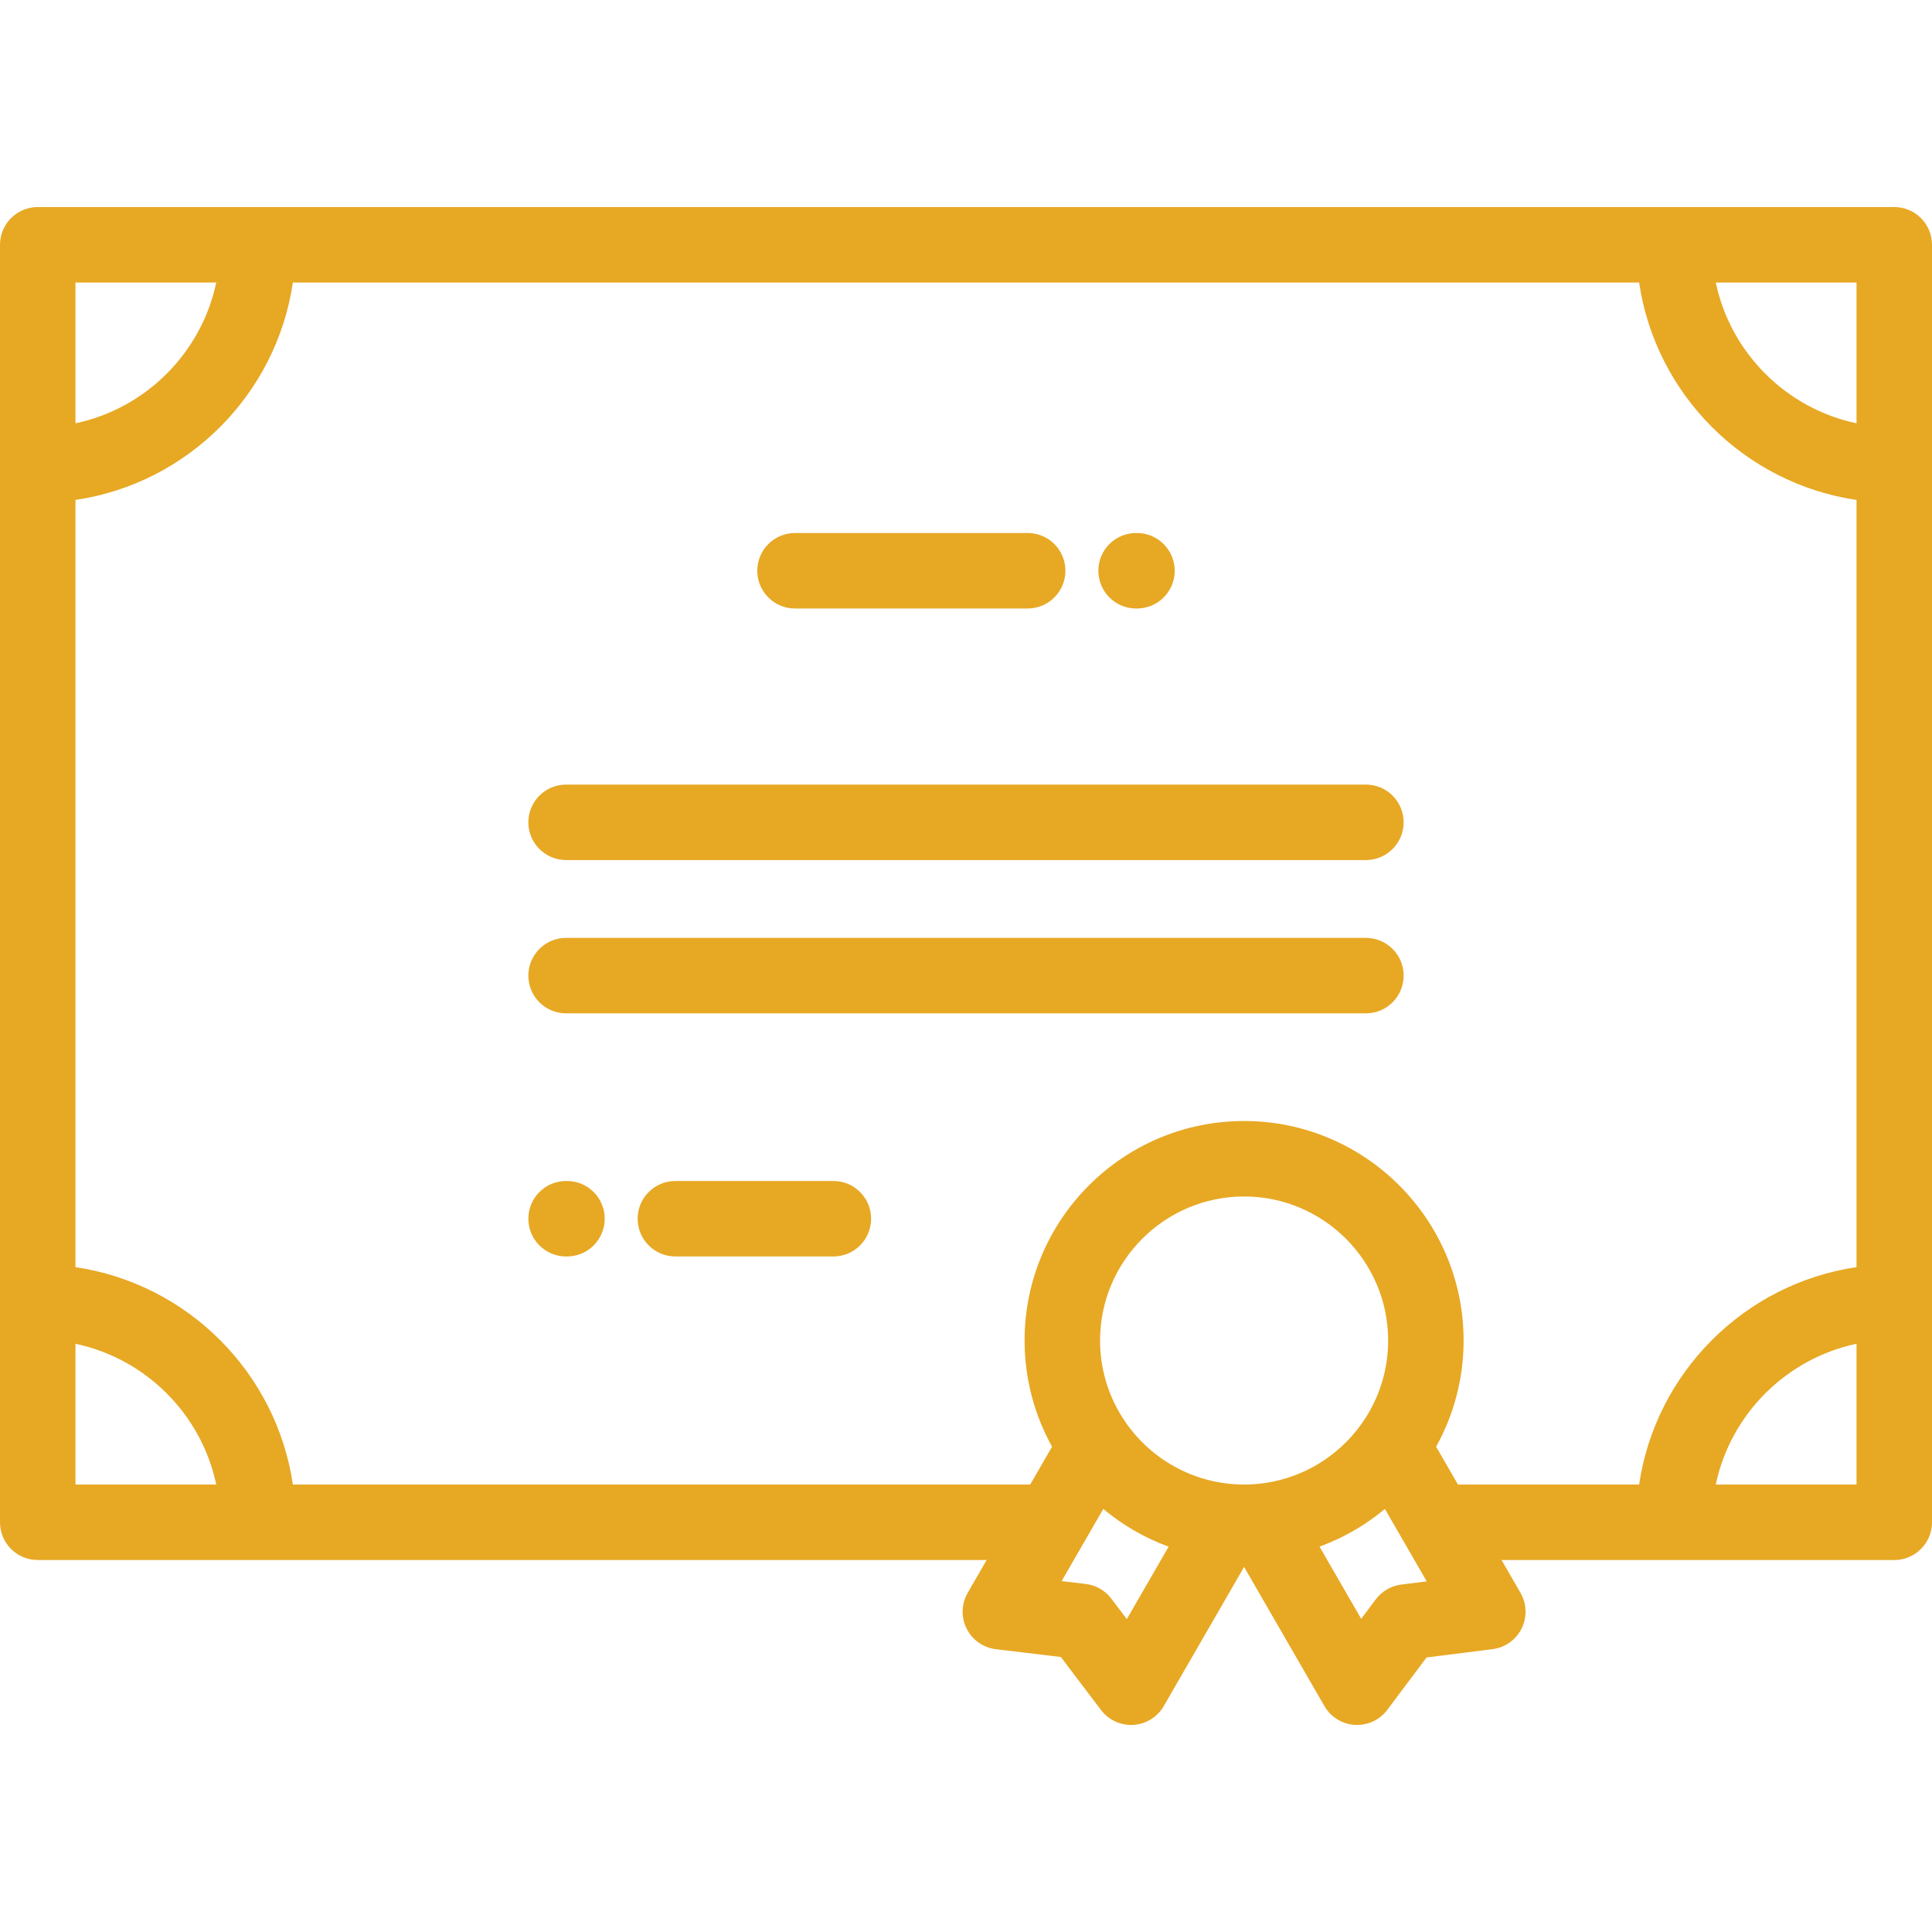
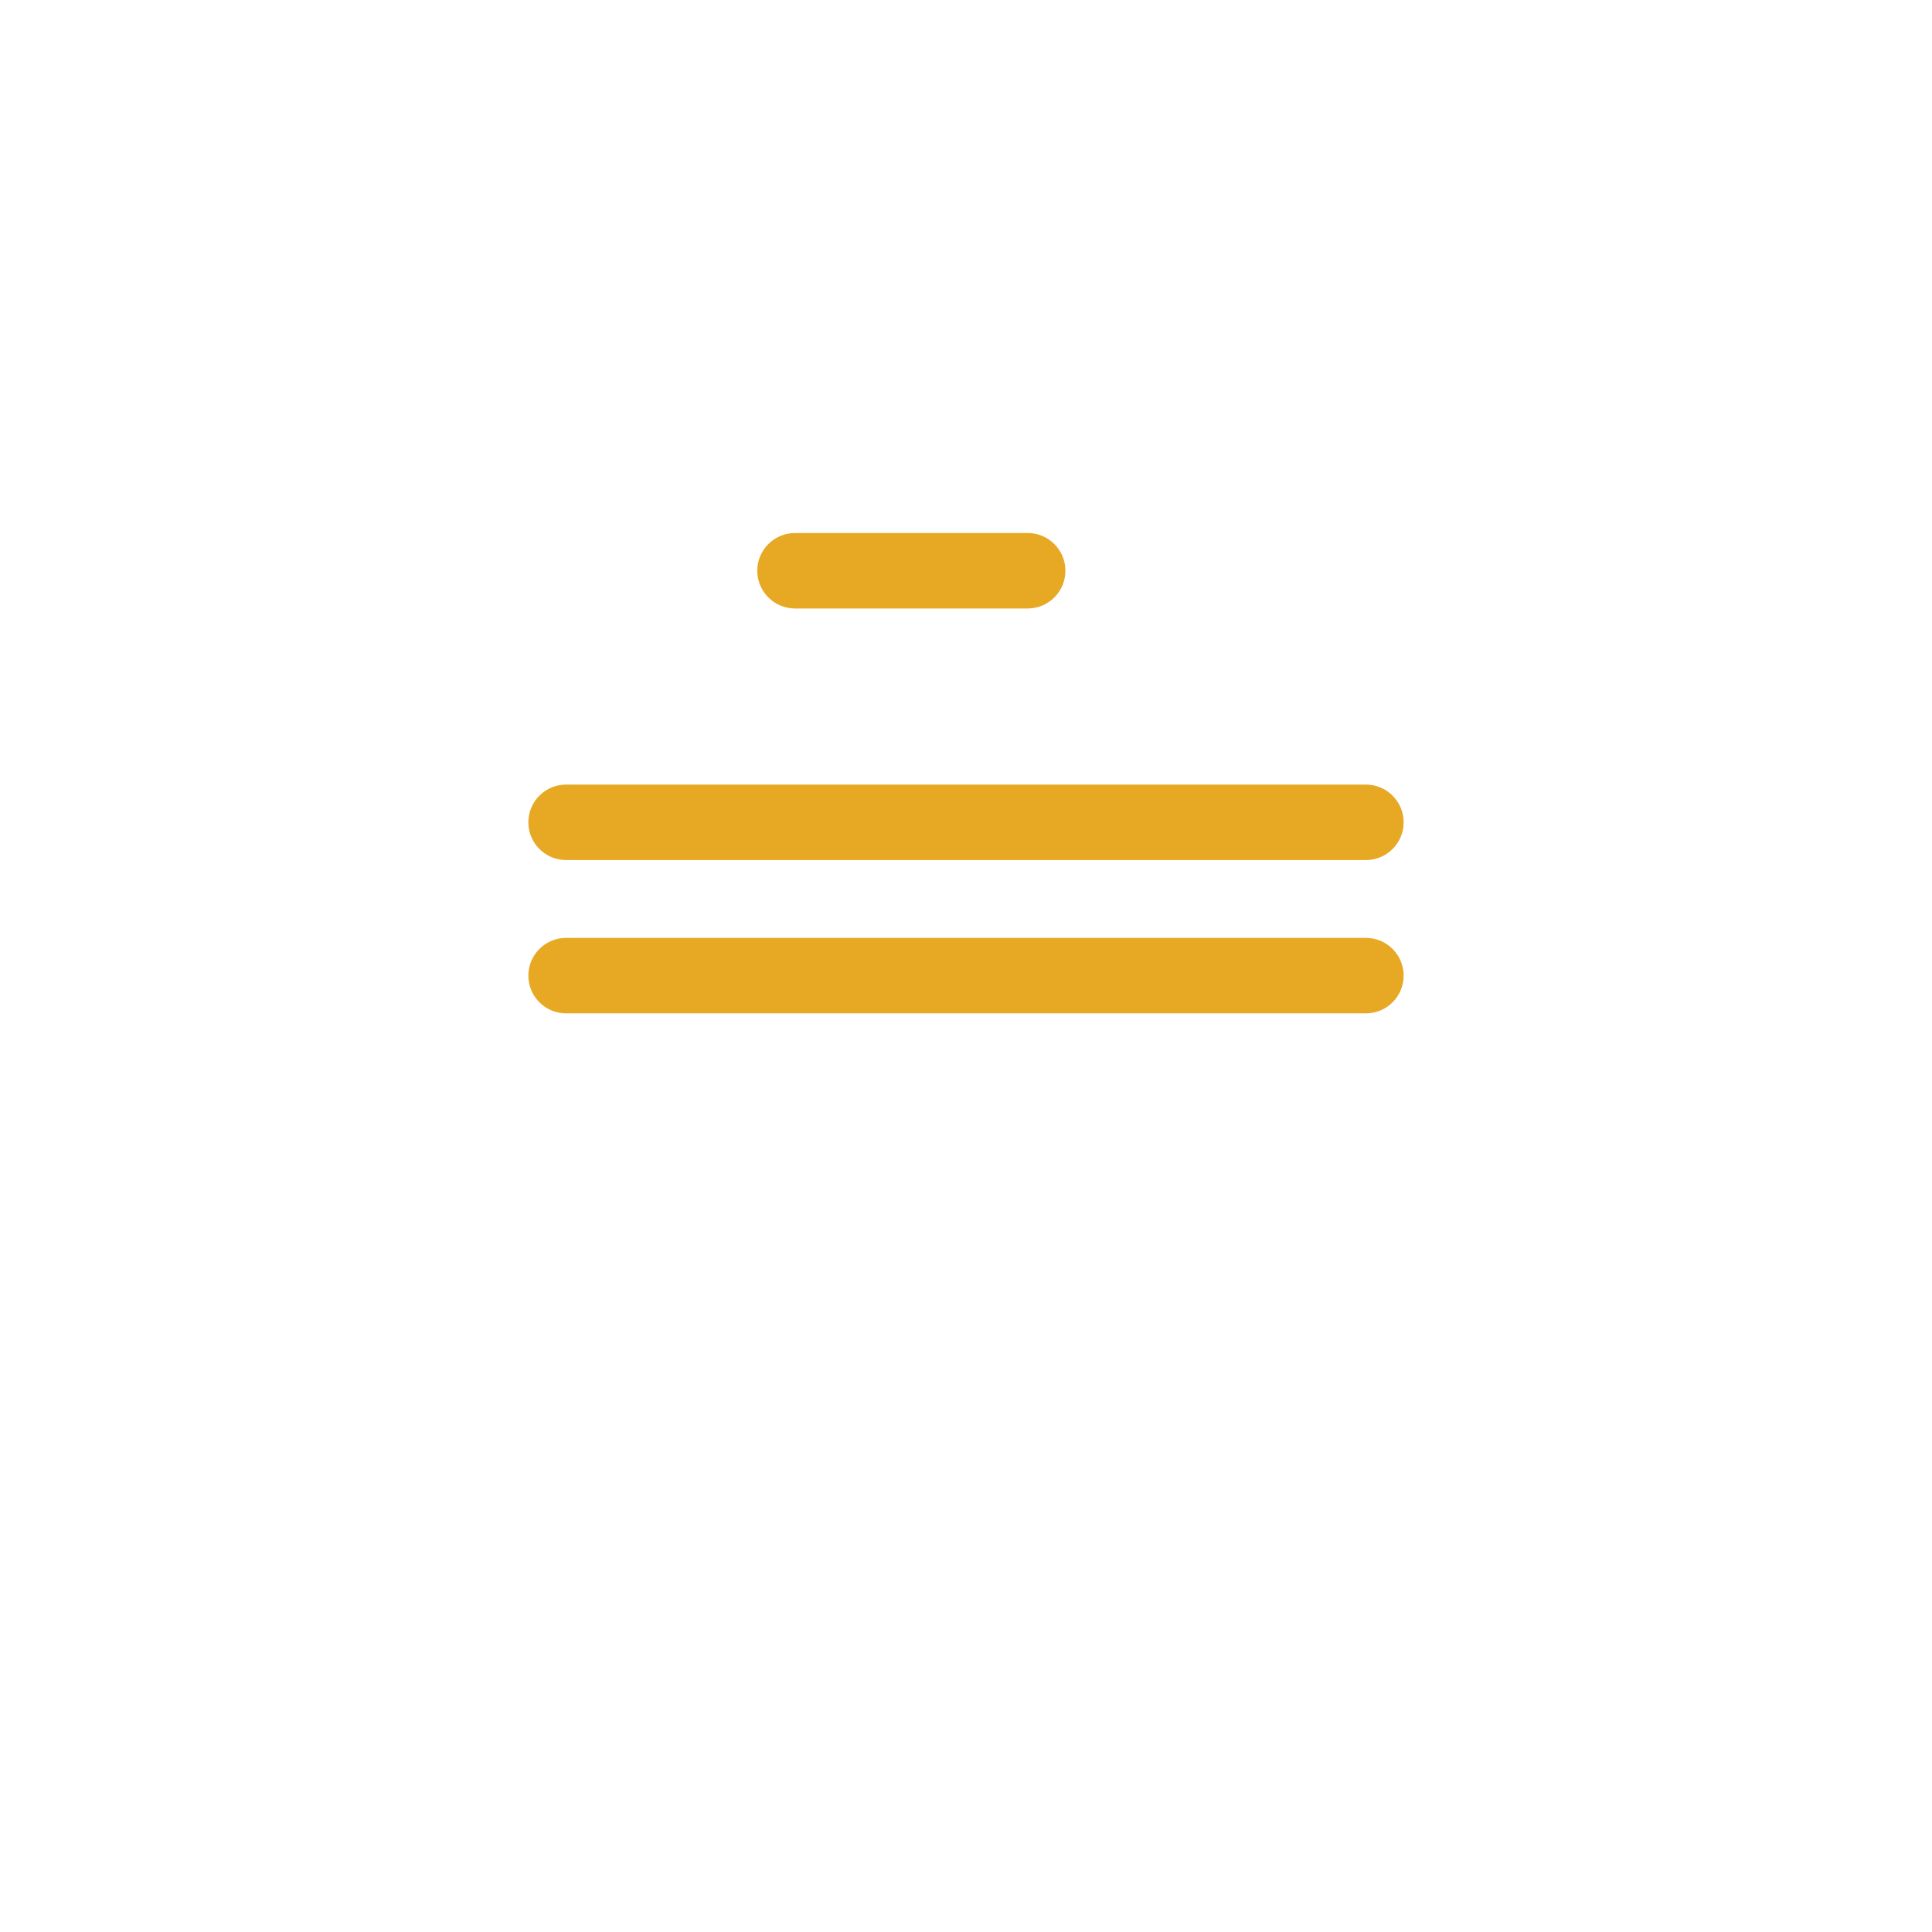
<svg xmlns="http://www.w3.org/2000/svg" version="1.1" id="Capa_1" x="0px" y="0px" viewBox="0 0 512.003 512.003" style="enable-background:new 0 0 512.003 512.003;" xml:space="preserve" width="512px" height="512px">
  <g>
    <g>
      <g>
-         <path d="M502.001,54.874H10c-5.523,0-10,4.479-10,10v338.551c0,5.521,4.477,10,10,10h251.472l-5.024,8.701     c-1.681,2.91-1.787,6.469-0.284,9.475c1.503,3.004,4.415,5.053,7.751,5.455l17.221,2.068l10.644,14.045     c1.897,2.504,4.852,3.961,7.97,3.961c0.207,0,0.416-0.006,0.625-0.02c3.344-0.209,6.361-2.078,8.036-4.98l21.288-36.875     l21.289,36.875c1.68,2.91,4.709,4.781,8.063,4.983c0.2,0.012,0.4,0.017,0.599,0.017c3.137,0,6.106-1.475,8.001-4.002     l10.403-13.883l17.483-2.197c3.324-0.418,6.219-2.473,7.709-5.473s1.379-6.547-0.296-9.449l-5.024-8.701h104.077     c5.522,0,10-4.479,10-10V64.874C512.001,59.352,507.523,54.874,502.001,54.874z M20,74.874h37.309     C53.369,93.526,38.651,108.243,20,112.181V74.874z M20,393.424v-37.309c18.651,3.939,33.369,18.656,37.309,37.309H20z      M298.62,429.082l-4.107-5.42c-1.638-2.162-4.084-3.564-6.776-3.889l-6.392-0.77l11.041-19.121     c5.155,4.313,11.014,7.697,17.316,10.004L298.62,429.082z M347.714,388.895c-0.41,0.219-0.825,0.432-1.243,0.637     c-0.211,0.104-0.423,0.203-0.636,0.303c-0.334,0.156-0.671,0.311-1.011,0.457c-0.322,0.139-0.647,0.272-0.974,0.4     c-0.252,0.102-0.502,0.203-0.757,0.299c-0.448,0.168-0.901,0.326-1.357,0.477c-0.149,0.051-0.298,0.103-0.448,0.152     c-0.617,0.195-1.238,0.379-1.867,0.545c-0.002,0-0.005,0.002-0.008,0.002c-1.313,0.346-2.65,0.623-4.006,0.828     c-0.119,0.02-0.241,0.029-0.361,0.047c-0.516,0.074-1.033,0.141-1.554,0.193c-1.249,0.123-2.514,0.19-3.794,0.19     c-1.26,0-2.505-0.066-3.734-0.186c-0.526-0.051-1.049-0.119-1.57-0.191c-0.145-0.021-0.293-0.033-0.438-0.057     c-0.653-0.098-1.303-0.213-1.947-0.346c-0.243-0.049-0.48-0.111-0.722-0.166c-0.392-0.088-0.784-0.174-1.173-0.275     c-0.367-0.094-0.729-0.205-1.093-0.311c-0.253-0.074-0.507-0.143-0.757-0.221c-0.408-0.129-0.811-0.27-1.214-0.412     c-0.194-0.068-0.391-0.133-0.585-0.203c-0.438-0.164-0.871-0.338-1.301-0.516c-0.146-0.06-0.293-0.117-0.438-0.18     c-0.466-0.199-0.926-0.408-1.382-0.625c-0.098-0.047-0.196-0.094-0.294-0.141c-0.494-0.24-0.982-0.49-1.464-0.75     c-0.044-0.025-0.089-0.049-0.133-0.072c-11.863-6.483-19.929-19.078-19.929-33.523c0-21.047,17.123-38.168,38.172-38.168     c21.048,0,38.172,17.121,38.172,38.168c0.003,14.413-8.026,26.981-19.845,33.477C347.92,388.784,347.818,388.837,347.714,388.895     z M371.348,419.929c-2.691,0.338-5.129,1.756-6.756,3.926l-3.861,5.152l-11.039-19.125c0.154-0.057,0.304-0.123,0.457-0.18     c0.699-0.264,1.393-0.533,2.08-0.822c0.152-0.065,0.302-0.135,0.453-0.199c0.719-0.309,1.43-0.631,2.133-0.967     c0.086-0.041,0.17-0.084,0.256-0.125c4.276-2.072,8.293-4.65,11.944-7.703l11.083,19.195L371.348,419.929z M434.389,393.423     h-48.012l-5.789-10.029c4.634-8.346,7.283-17.94,7.283-28.145c0-32.074-26.096-58.168-58.172-58.168     s-58.172,26.094-58.172,58.168c0,10.205,2.65,19.799,7.283,28.145l-5.791,10.029H77.615     C73.242,363.723,49.701,340.181,20,335.809v-203.32c29.701-4.373,53.242-27.914,57.615-57.615h356.774     c4.373,29.701,27.913,53.242,57.612,57.615v203.32C462.302,340.181,438.762,363.723,434.389,393.423z M492.001,393.423h-37.306     c3.938-18.652,18.655-33.369,37.306-37.309V393.423z M492.001,112.181c-18.65-3.939-33.368-18.656-37.306-37.309h37.306V112.181z     " fill="#e7a824" />
        <path d="M361.982,207.926H150.019c-5.523,0-10,4.477-10,10c0,5.521,4.477,10,10,10h211.963c5.523,0,10-4.479,10-10     C371.982,212.402,367.506,207.926,361.982,207.926z" fill="#e7a824" />
        <path d="M361.982,248.551H150.019c-5.523,0-10,4.477-10,10c0,5.522,4.477,10,10,10h211.963c5.523,0,10-4.478,10-10     C371.982,253.027,367.506,248.551,361.982,248.551z" fill="#e7a824" />
-         <path d="M301.077,161.258h0.236c5.522,0,10-4.476,10-10c0-5.521-4.478-10-10-10h-0.236c-5.522,0-10,4.479-10,10     C291.077,156.782,295.555,161.258,301.077,161.258z" fill="#e7a824" />
        <path d="M210.688,161.258l61.659-0.004c5.523,0,10-4.477,10-10s-4.479-10-10-10l-61.66,0.004c-5.523,0-10,4.479-10,10.002     C200.688,156.782,205.166,161.258,210.688,161.258z" fill="#e7a824" />
-         <path d="M150.255,312.978h-0.235c-5.523,0-10,4.479-10,10c0,5.523,4.477,10,10,10h0.235c5.522,0,10-4.477,10-10     C160.255,317.457,155.777,312.978,150.255,312.978z" fill="#e7a824" />
-         <path d="M220.854,312.978h-41.868c-5.523,0-10,4.479-10,10c0,5.523,4.477,10,10,10h41.868c5.523,0,10-4.477,10-10     C230.854,317.457,226.377,312.978,220.854,312.978z" fill="#e7a824" />
      </g>
    </g>
  </g>
  <g>
</g>
  <g>
</g>
  <g>
</g>
  <g>
</g>
  <g>
</g>
  <g>
</g>
  <g>
</g>
  <g>
</g>
  <g>
</g>
  <g>
</g>
  <g>
</g>
  <g>
</g>
  <g>
</g>
  <g>
</g>
  <g>
</g>
</svg>